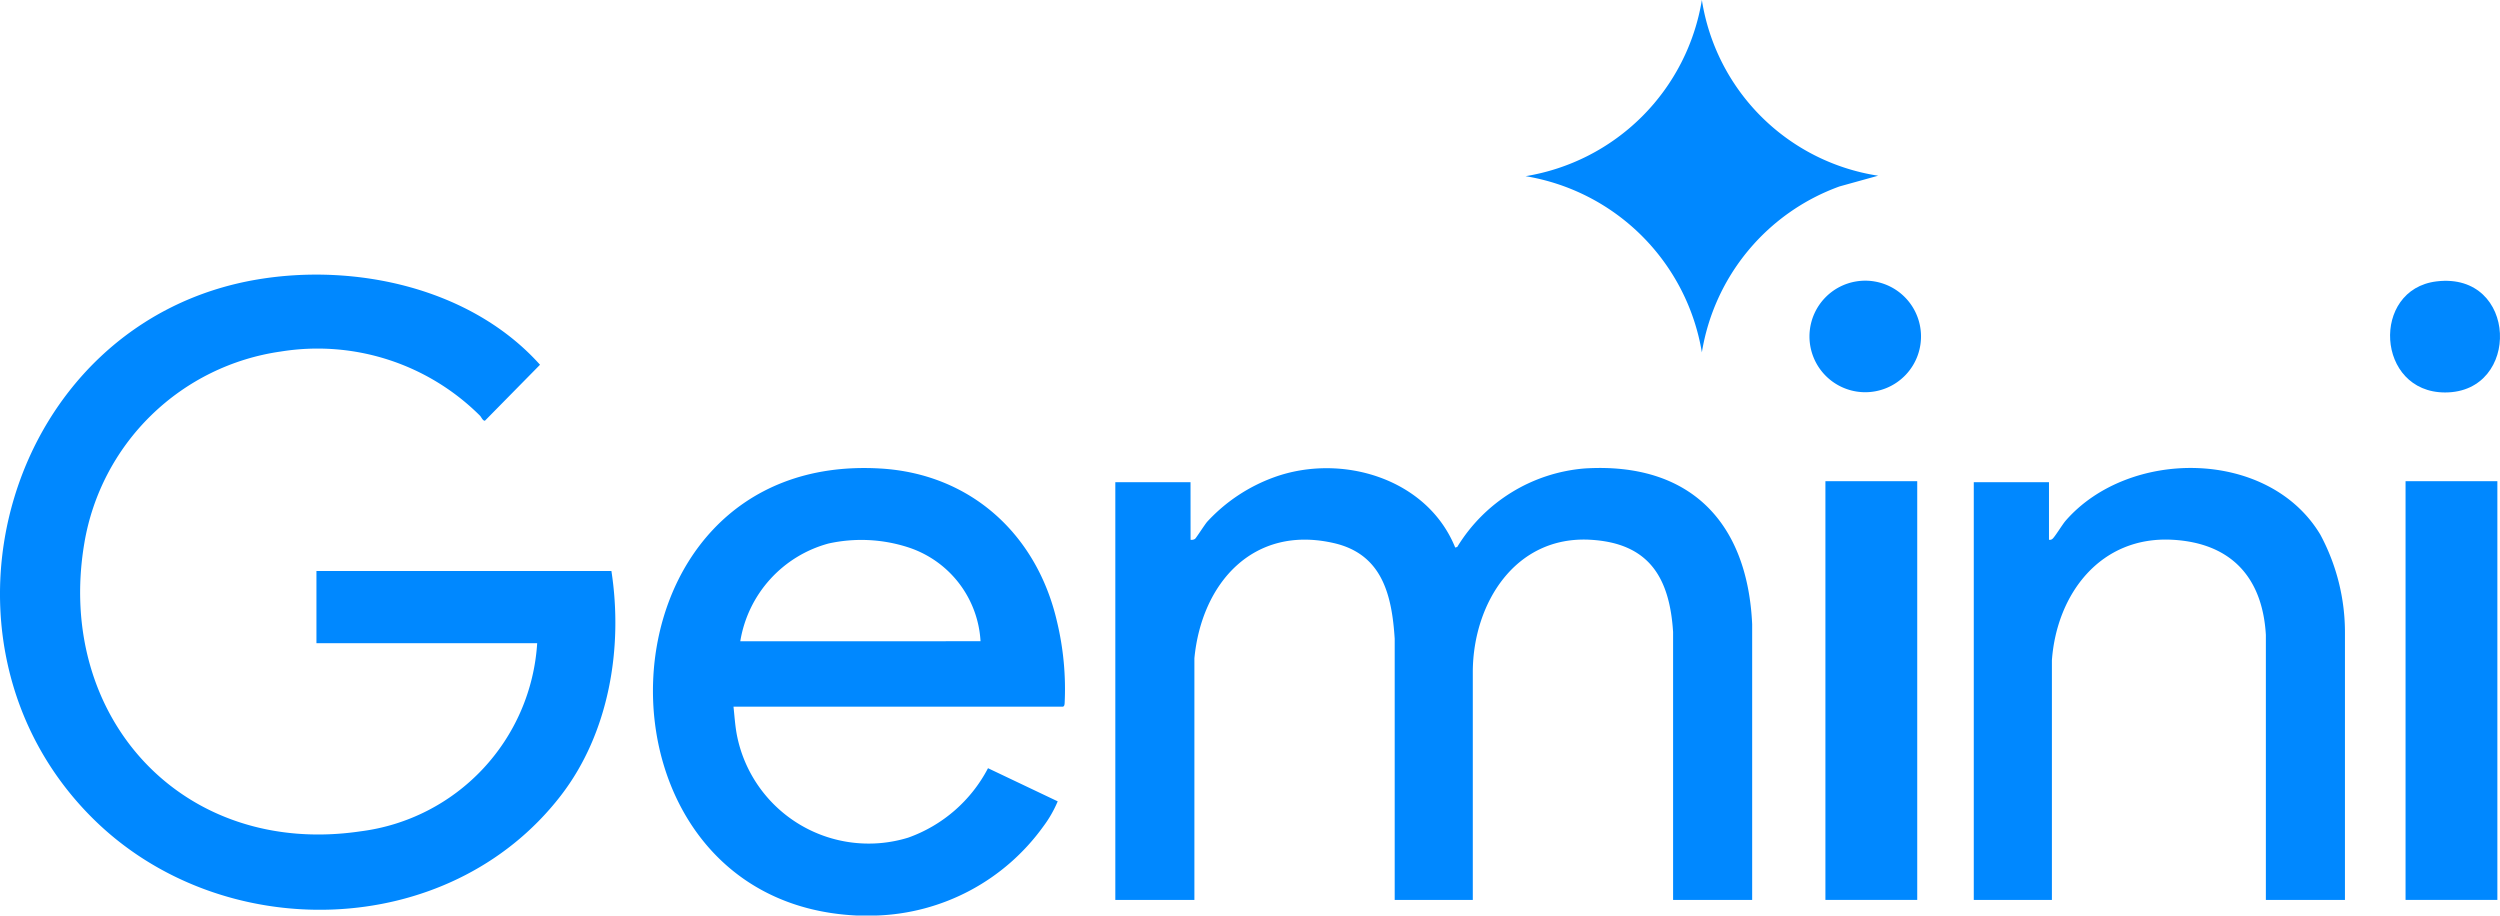
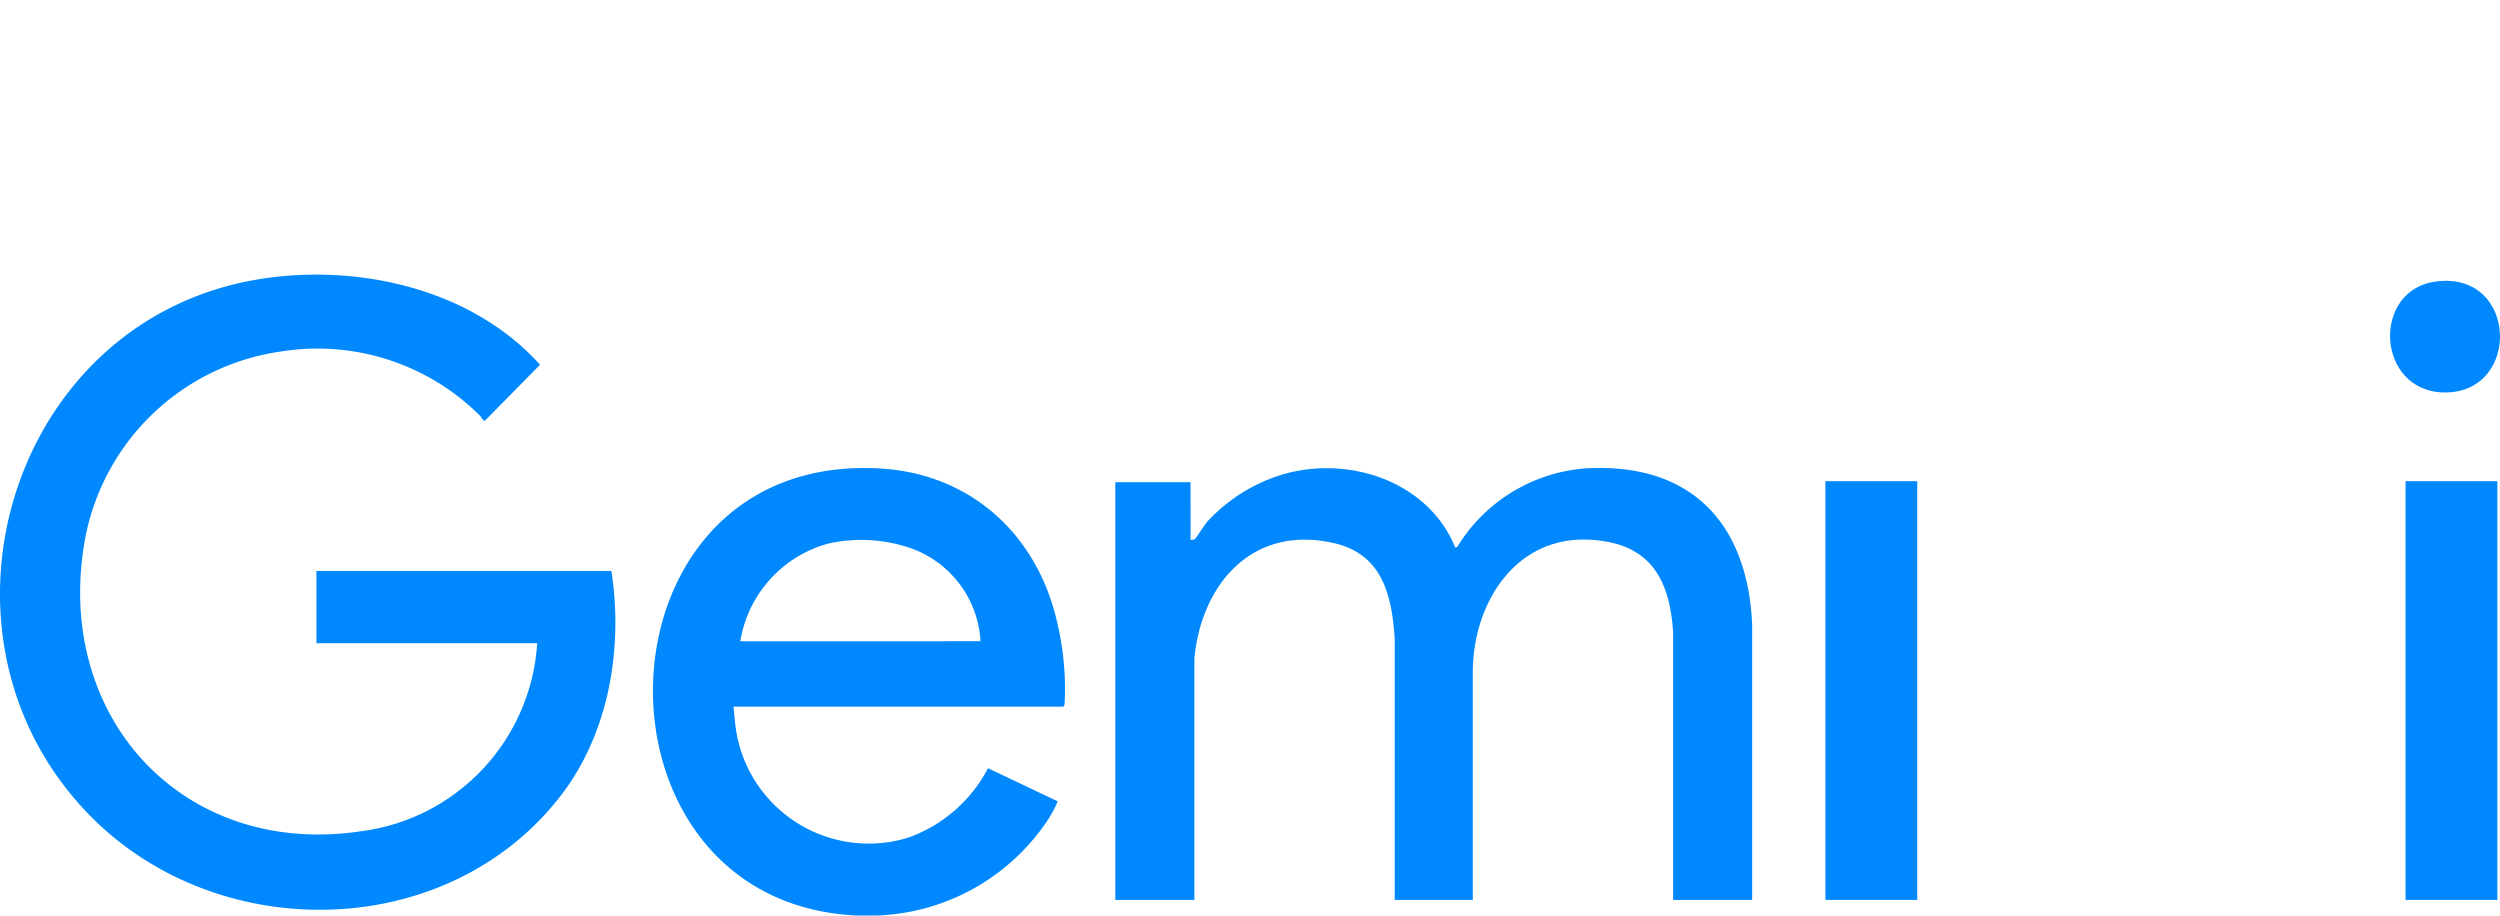
<svg xmlns="http://www.w3.org/2000/svg" width="173.885" height="63.678" viewBox="0 0 173.885 63.678">
  <g id="Grupo_31" data-name="Grupo 31" transform="translate(-163.269 -943)">
    <path id="Trazado_127" data-name="Trazado 127" d="M59.577,63.678c-19.541-.932-18.739-32.3,1.663-31.091,6.309.373,10.9,4.619,12.284,10.67a20.091,20.091,0,0,1,.526,5.659c-.012.1-.009.175-.106.234H51.017c.07.64.109,1.279.225,1.914a9.341,9.341,0,0,0,11.919,7.2,10.066,10.066,0,0,0,5.559-4.833l4.848,2.306a8.2,8.2,0,0,1-1,1.743,14.908,14.908,0,0,1-11.632,6.2ZM68.2,44.6a7.3,7.3,0,0,0-4.992-6.518,10.583,10.583,0,0,0-5.58-.279,8.456,8.456,0,0,0-6.139,6.8Z" transform="translate(163.269 943)" fill="#08f" />
    <path id="Trazado_128" data-name="Trazado 128" d="M37.363,44.738H22.01V39.714H42.526c.824,5.349-.164,11.268-3.506,15.607C31.185,65.494,15.352,65.8,6.42,56.889-5.961,44.543.479,22.355,17.92,19.436c6.875-1.15,14.876.62,19.64,5.934l-3.831,3.893c-.16,0-.238-.236-.339-.344a16,16,0,0,0-13.85-4.47A16.164,16.164,0,0,0,5.862,37.8C3.836,49.92,12.739,59.648,25.083,57.821a14.076,14.076,0,0,0,12.28-13.083" transform="translate(163.269 943)" fill="#08f" />
    <path id="Trazado_129" data-name="Trazado 129" d="M82.809,37.542a.417.417,0,0,0,.311-.063c.075-.054.669-.986.846-1.191a11.81,11.81,0,0,1,4.65-3.092c4.69-1.7,10.654.073,12.6,4.889l.141-.042a11.467,11.467,0,0,1,8.857-5.46c7.3-.453,11.326,3.7,11.656,10.828l0,19.181h-5.5l0-18.638c-.245-3.817-1.7-6.178-5.744-6.411-5.223-.3-8.148,4.4-8.187,9.127l0,15.922H97.007l0-18.162c-.195-3.047-.869-5.878-4.214-6.651-5.617-1.3-9.216,2.774-9.718,8.008l0,16.805h-5.5V33.537h5.231Z" transform="translate(163.269 943)" fill="#08f" />
-     <path id="Trazado_130" data-name="Trazado 130" d="M163.1,62.592h-5.5l0-18.434c-.234-4.011-2.43-6.391-6.491-6.615-5-.276-8.052,3.745-8.391,8.38l0,16.669h-5.434V33.537h5.231v4.005a.277.277,0,0,0,.242-.064c.154-.116.691-1,.914-1.258,4.414-5.065,14.124-5.023,17.715.962a14.371,14.371,0,0,1,1.715,6.908Z" transform="translate(163.269 943)" fill="#08f" />
    <rect id="Rectángulo_8" data-name="Rectángulo 8" width="6.386" height="29.123" transform="translate(290.234 976.469)" fill="#08f" />
    <rect id="Rectángulo_9" data-name="Rectángulo 9" width="6.386" height="29.123" transform="translate(330.585 976.469)" fill="#08f" />
-     <path id="Trazado_131" data-name="Trazado 131" d="M130.633,12.221l-2.684.745a14.794,14.794,0,0,0-9.577,11.542,14.9,14.9,0,0,0-12.263-12.254A14.854,14.854,0,0,0,118.372,0a14.658,14.658,0,0,0,12.261,12.221" transform="translate(163.269 943)" fill="#08f" />
-     <path id="Trazado_132" data-name="Trazado 132" d="M129.124,19.571a3.879,3.879,0,1,1-3.245,3.41,3.878,3.878,0,0,1,3.245-3.41" transform="translate(163.269 943)" fill="#08f" />
    <path id="Trazado_133" data-name="Trazado 133" d="M169.475,19.571c5.662-.68,5.885,7.726.592,7.726-4.813,0-5.174-7.176-.592-7.726" transform="translate(163.269 943)" fill="#08f" />
  </g>
</svg>